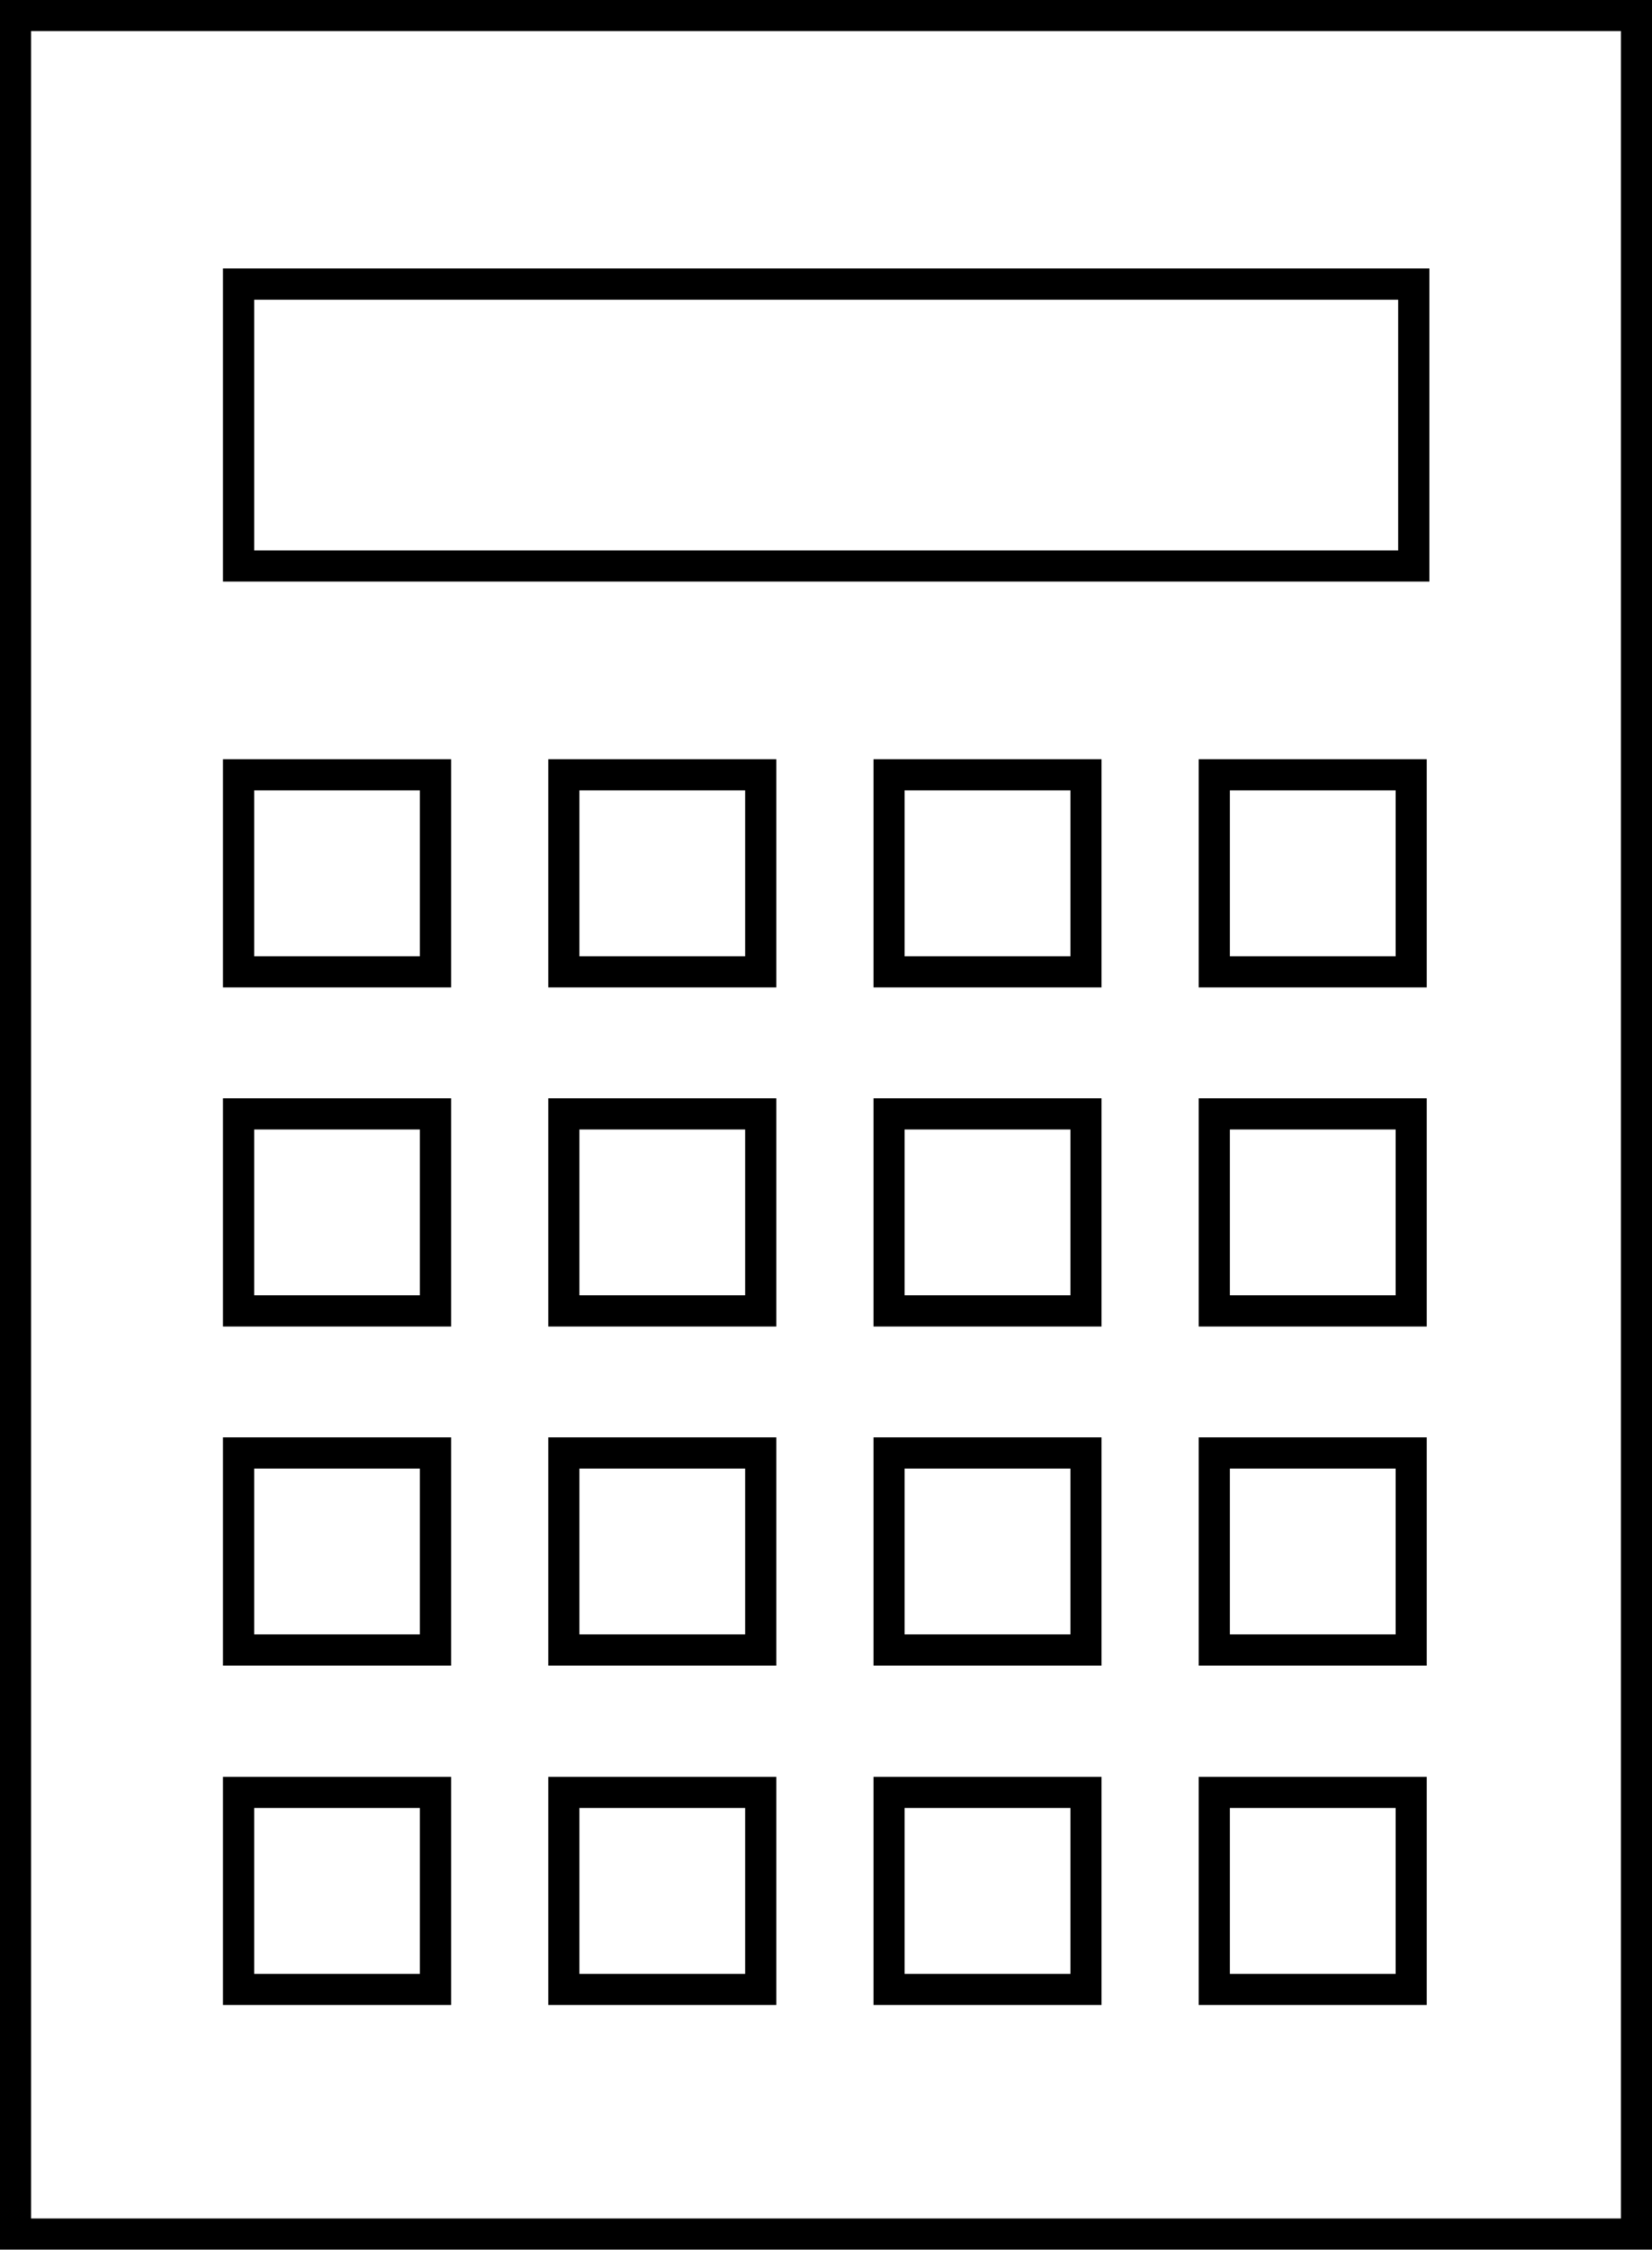
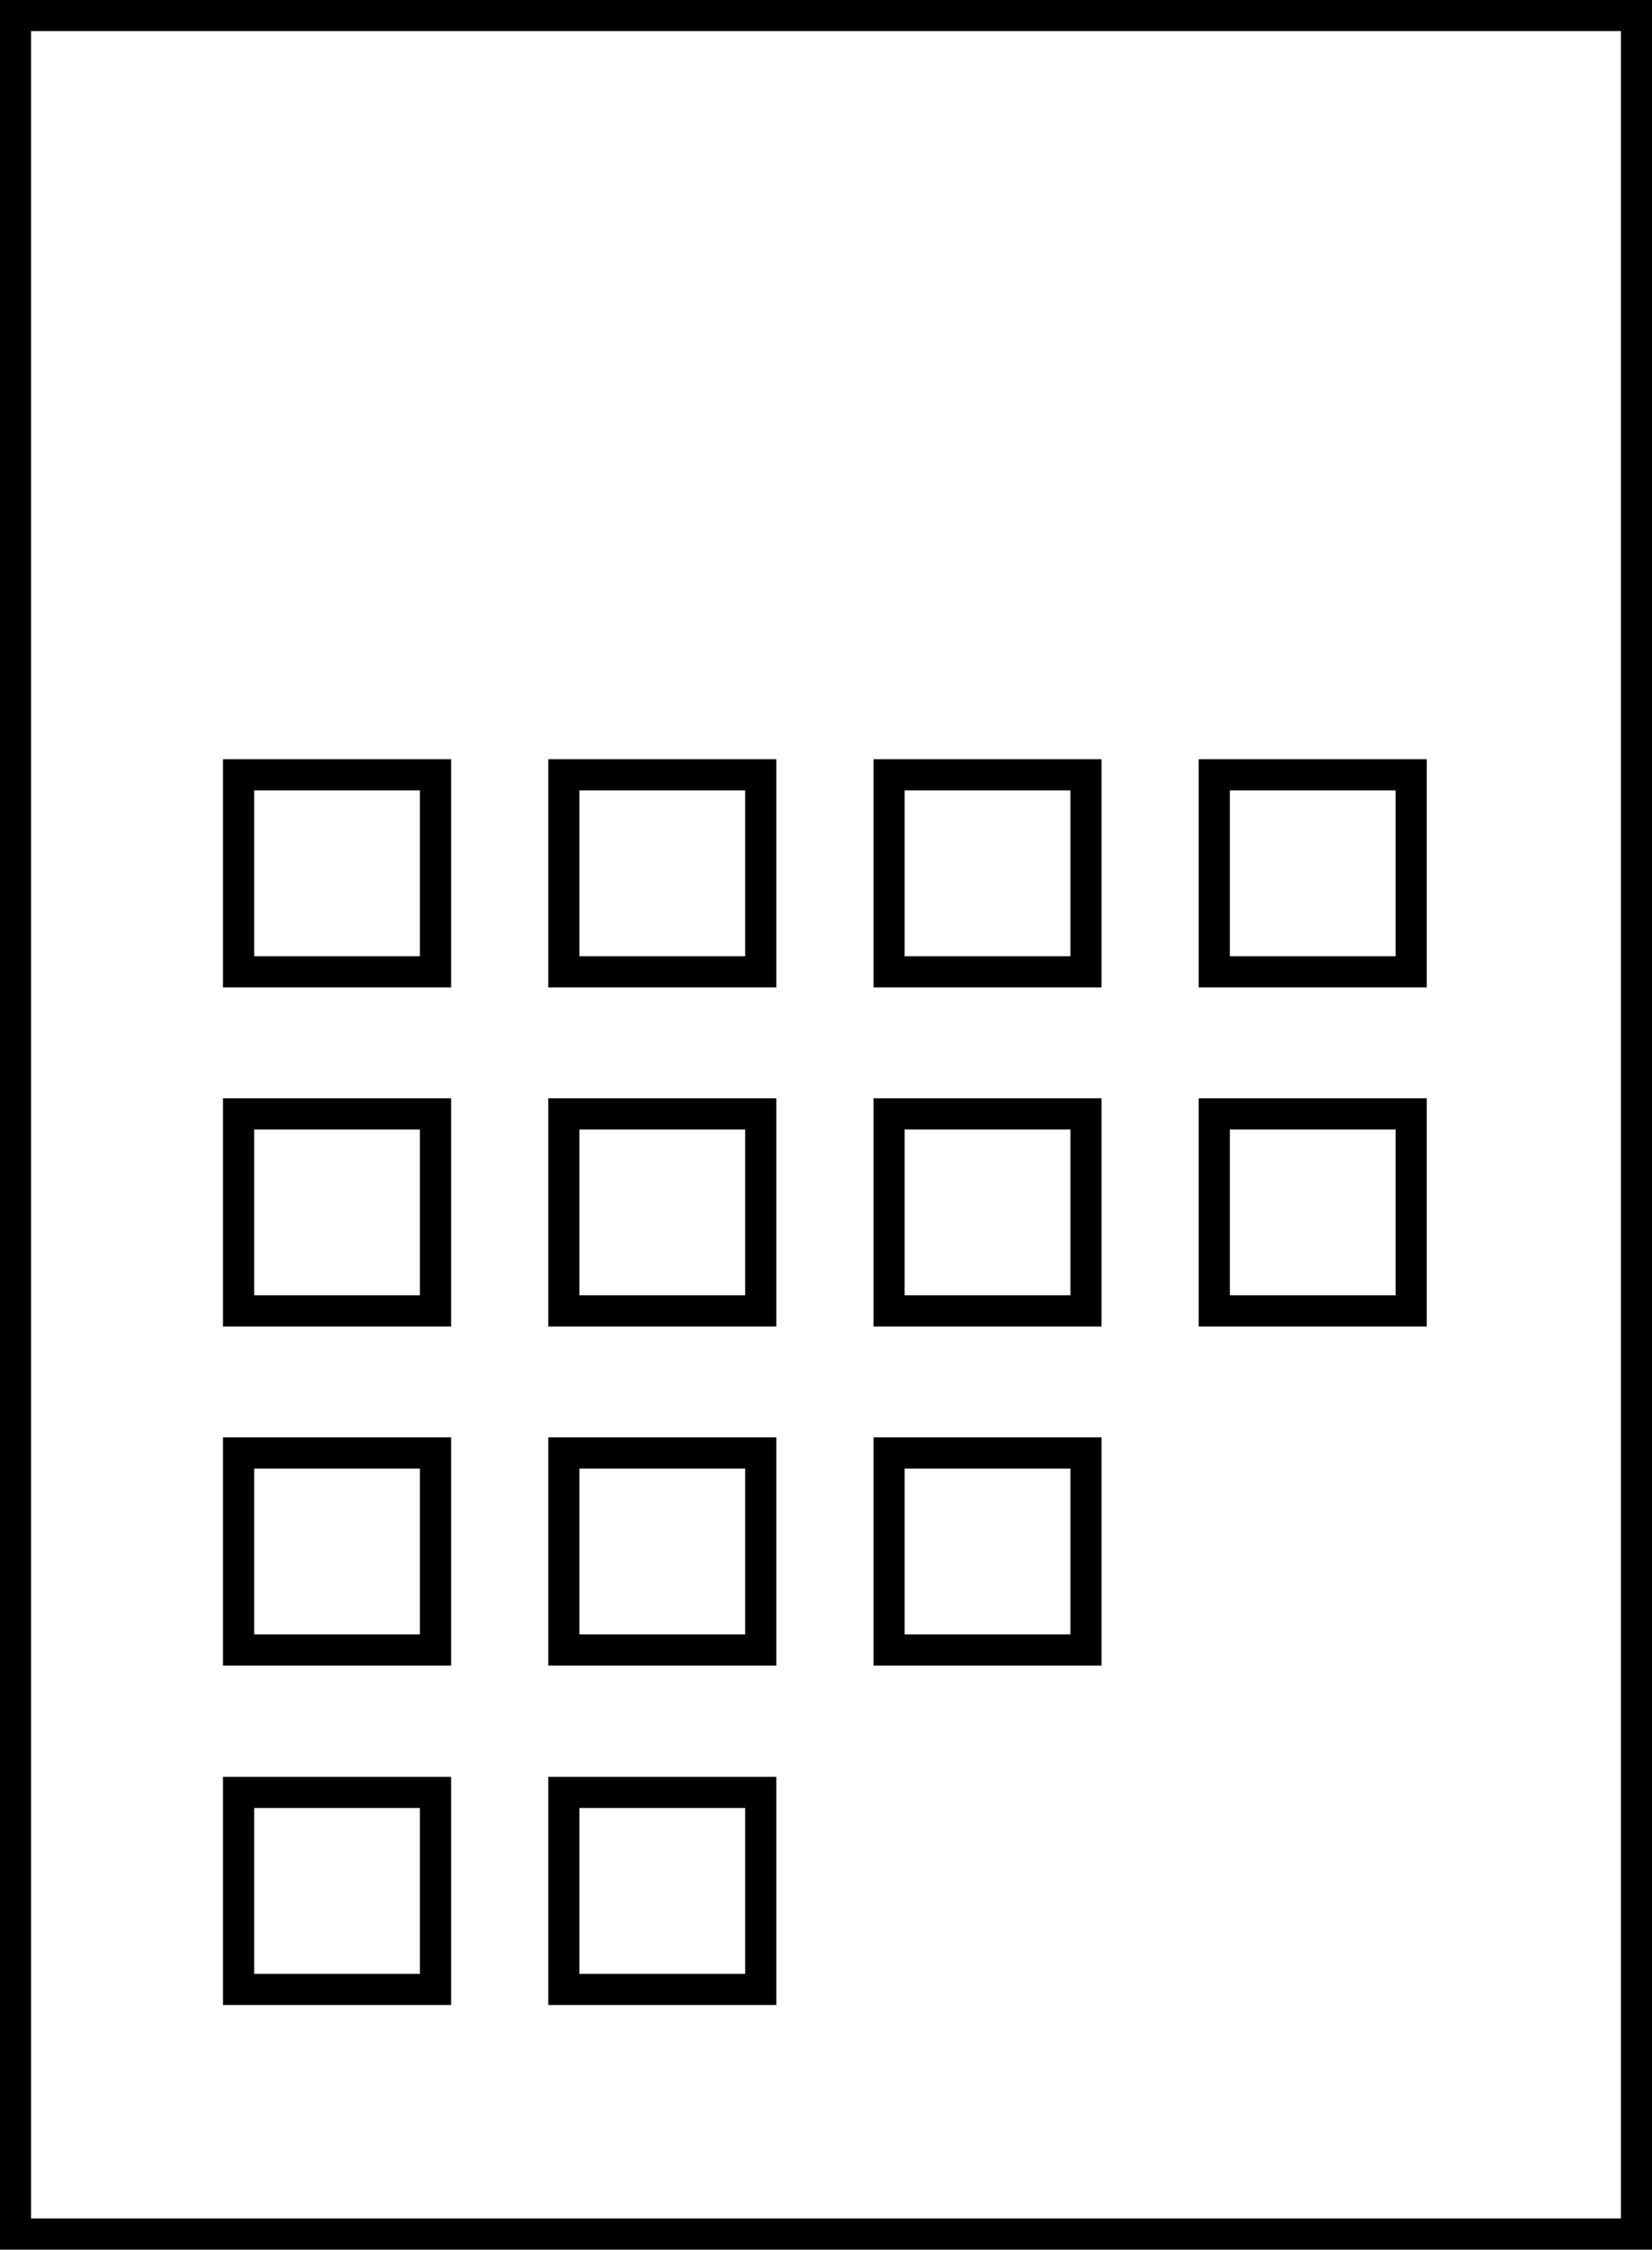
<svg xmlns="http://www.w3.org/2000/svg" viewBox="0 0 44.8 60.98">
  <rect x=".42" y=".42" width="43.96" height="60.13" fill="none" stroke="#000" stroke-miterlimit="10" stroke-width=".845" />
-   <rect x="6.47" y="7.7" width="31.87" height="7.64" fill="none" stroke="#000" stroke-miterlimit="10" stroke-width=".845" />
  <rect x="6.47" y="21" width="5.34" height="5.34" fill="none" stroke="#000" stroke-miterlimit="10" stroke-width=".845" />
  <rect x="15.29" y="21" width="5.34" height="5.34" fill="none" stroke="#000" stroke-miterlimit="10" stroke-width=".845" />
  <rect x="24.11" y="21" width="5.34" height="5.34" fill="none" stroke="#000" stroke-miterlimit="10" stroke-width=".845" />
  <rect x="32.93" y="21" width="5.34" height="5.34" fill="none" stroke="#000" stroke-miterlimit="10" stroke-width=".845" />
  <rect x="6.47" y="30.19" width="5.34" height="5.34" fill="none" stroke="#000" stroke-miterlimit="10" stroke-width=".845" />
  <rect x="15.29" y="30.19" width="5.34" height="5.34" fill="none" stroke="#000" stroke-miterlimit="10" stroke-width=".845" />
  <rect x="24.11" y="30.19" width="5.34" height="5.34" fill="none" stroke="#000" stroke-miterlimit="10" stroke-width=".845" />
  <rect x="32.93" y="30.19" width="5.34" height="5.34" fill="none" stroke="#000" stroke-miterlimit="10" stroke-width=".845" />
  <rect x="6.47" y="39.38" width="5.34" height="5.34" fill="none" stroke="#000" stroke-miterlimit="10" stroke-width=".845" />
  <rect x="15.29" y="39.38" width="5.34" height="5.34" fill="none" stroke="#000" stroke-miterlimit="10" stroke-width=".845" />
  <rect x="24.11" y="39.38" width="5.34" height="5.34" fill="none" stroke="#000" stroke-miterlimit="10" stroke-width=".845" />
-   <rect x="32.93" y="39.38" width="5.34" height="5.34" fill="none" stroke="#000" stroke-miterlimit="10" stroke-width=".845" />
  <rect x="6.47" y="48.58" width="5.34" height="5.34" fill="none" stroke="#000" stroke-miterlimit="10" stroke-width=".845" />
  <rect x="15.29" y="48.58" width="5.34" height="5.34" fill="none" stroke="#000" stroke-miterlimit="10" stroke-width=".845" />
-   <rect x="24.11" y="48.58" width="5.34" height="5.34" fill="none" stroke="#000" stroke-miterlimit="10" stroke-width=".845" />
-   <rect x="32.93" y="48.58" width="5.34" height="5.34" fill="none" stroke="#000" stroke-miterlimit="10" stroke-width=".845" />
</svg>